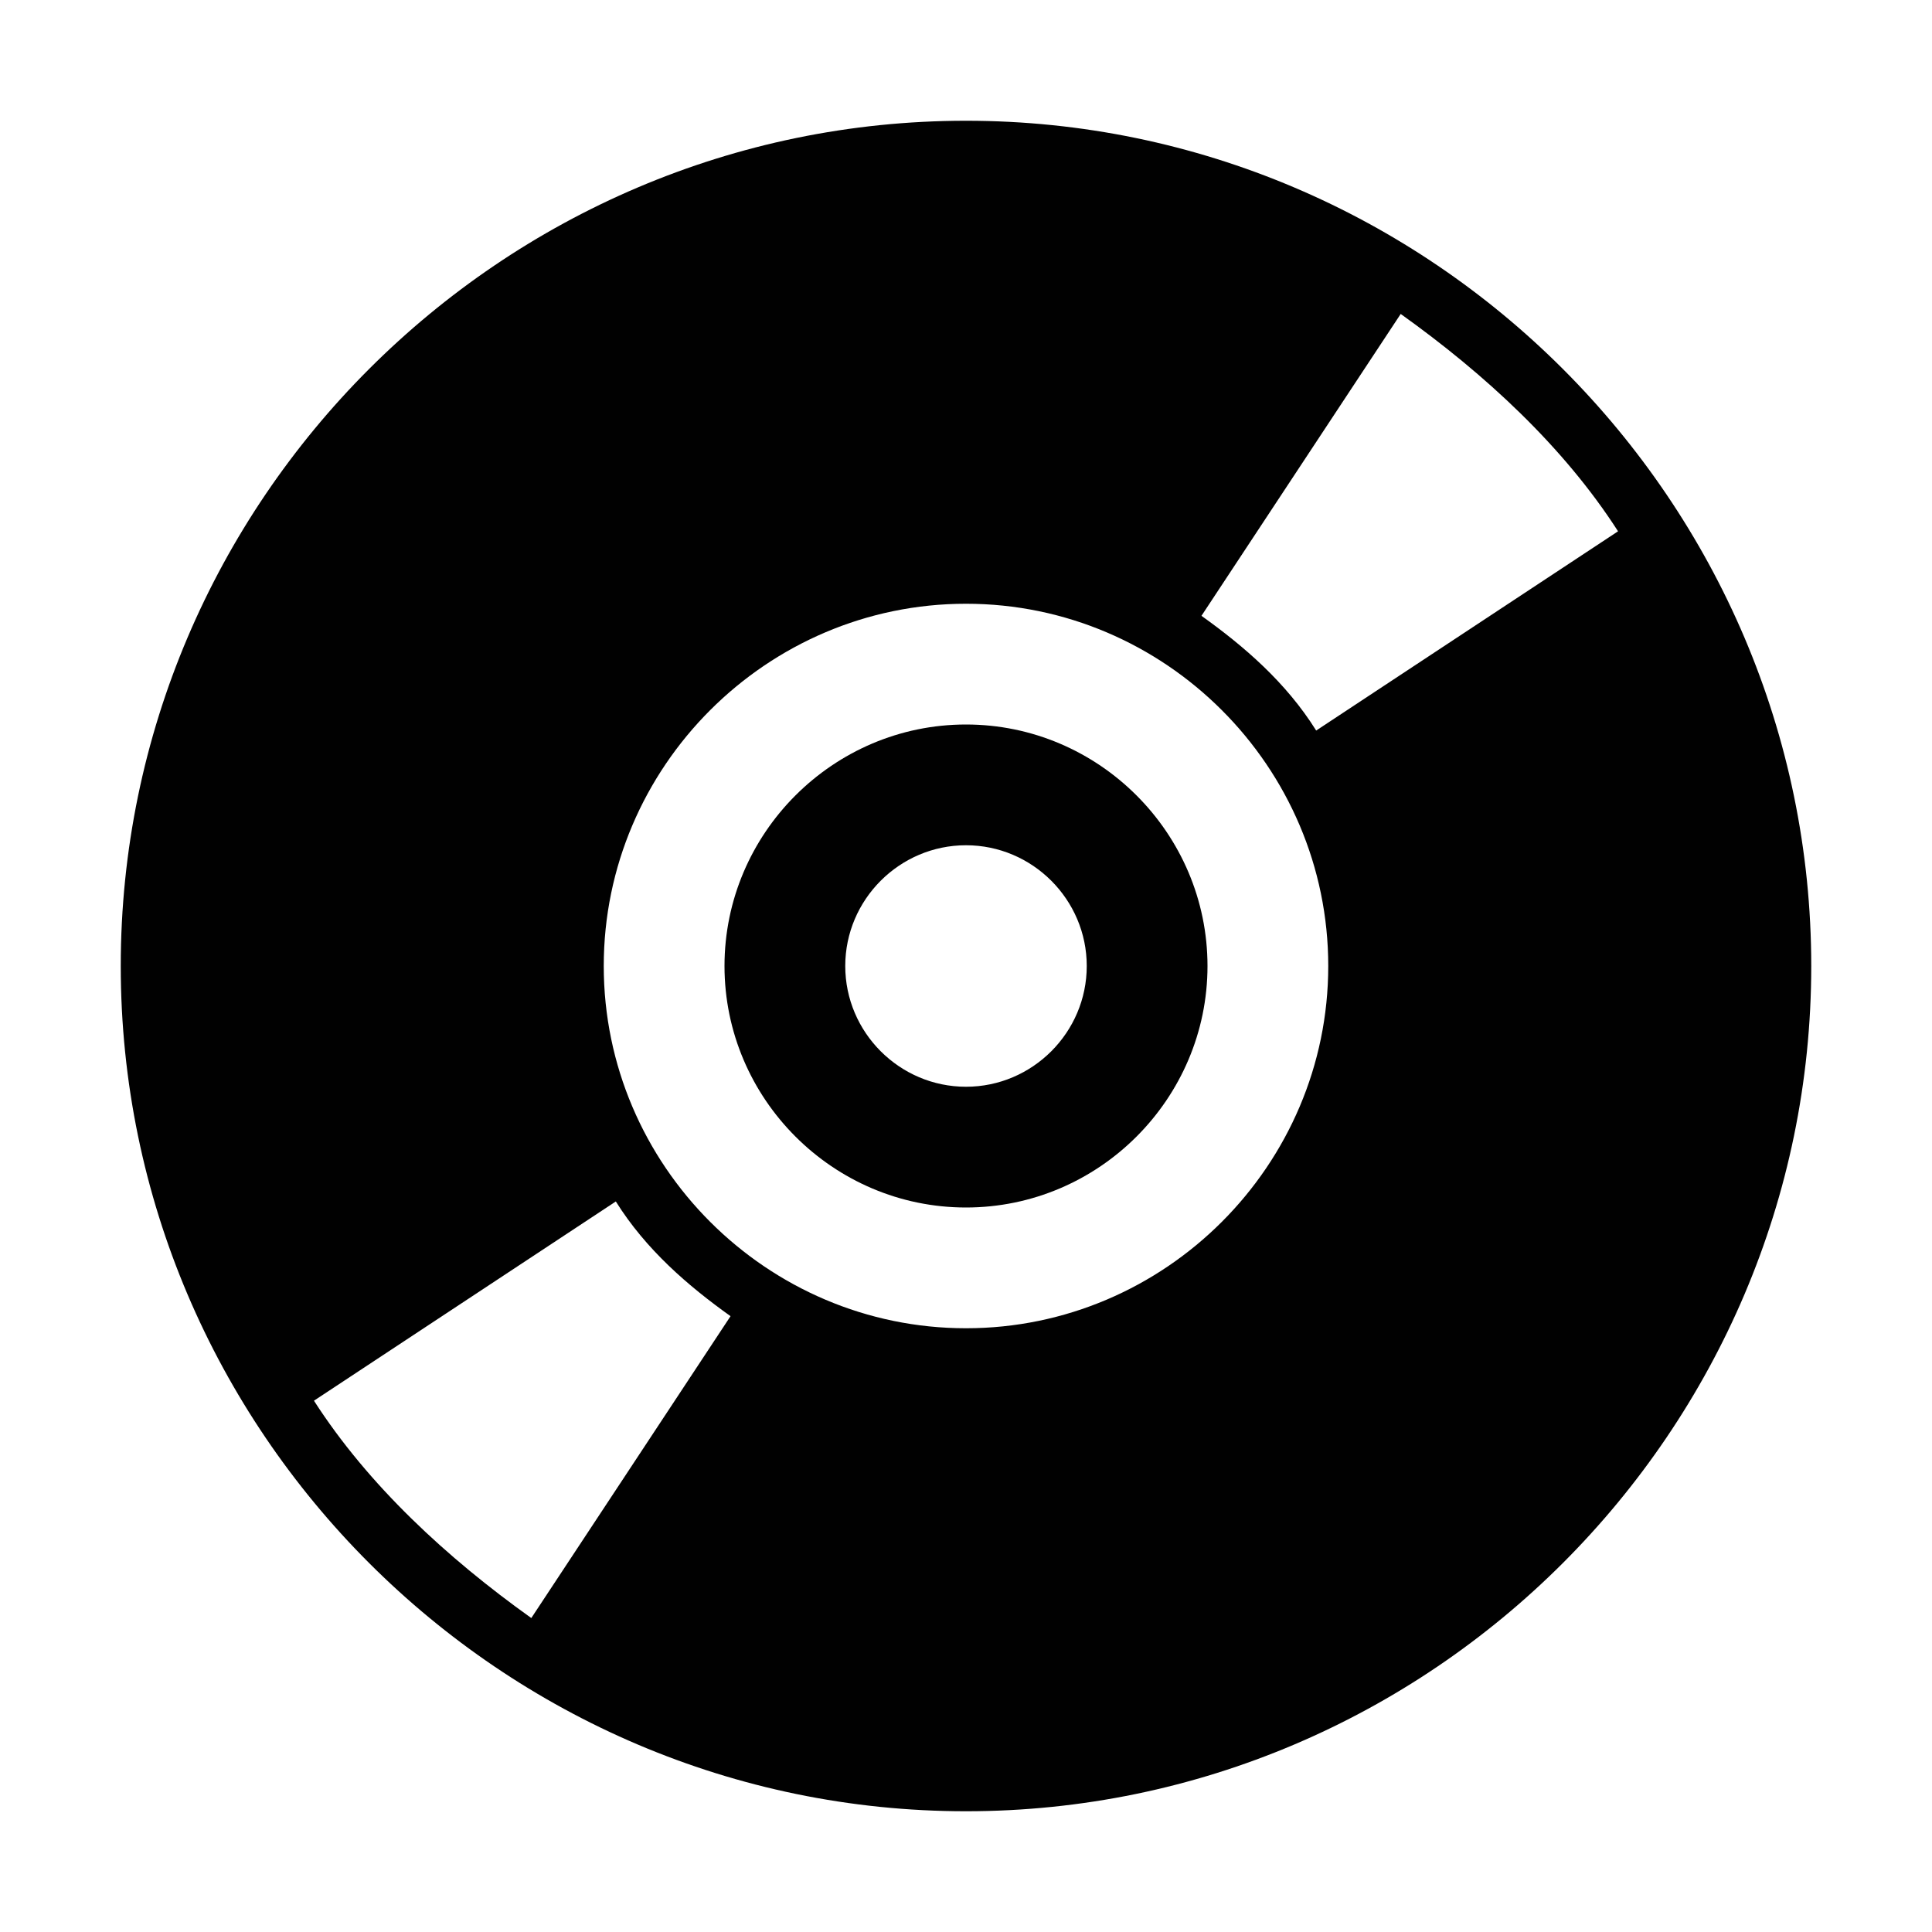
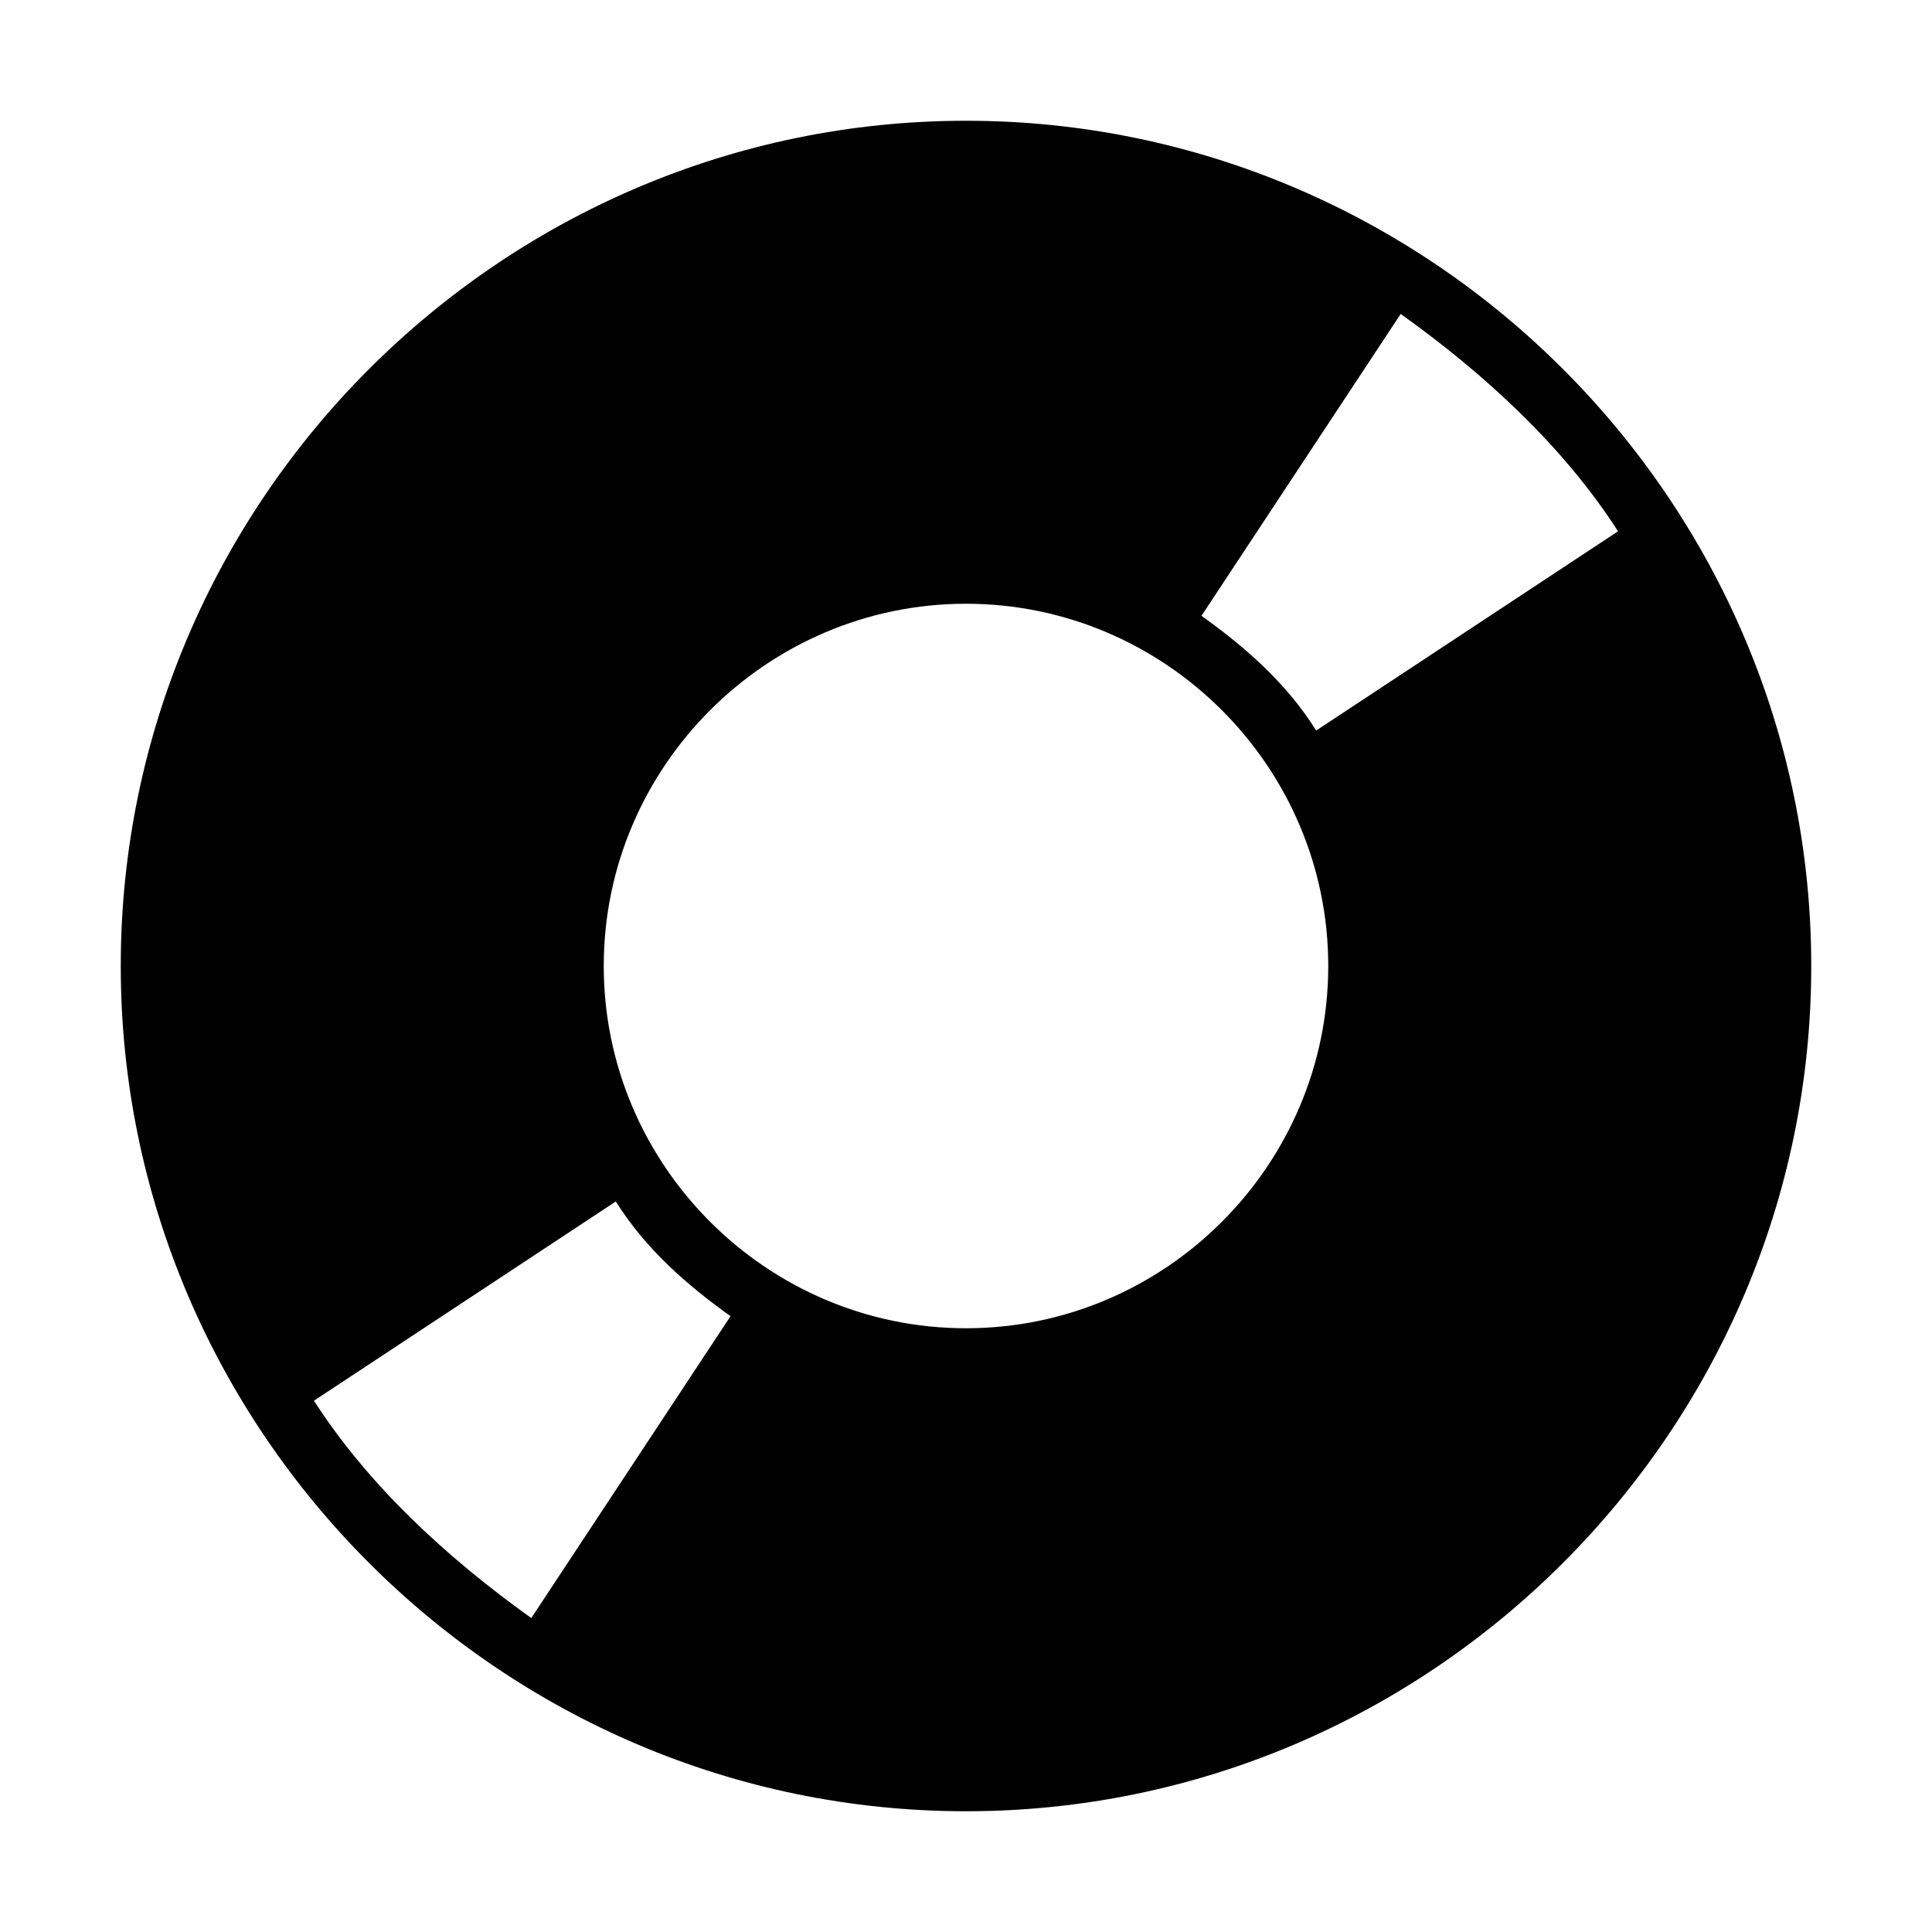
<svg xmlns="http://www.w3.org/2000/svg" version="1.1" id="Layer_1" x="0px" y="0px" width="32px" height="32px" viewBox="0 0 32 32" style="enable-background:new 0 0 32 32;" xml:space="preserve">
  <style type="text/css">
	.st0{fill:#010101;}
</style>
-   <path class="st0" d="M16,12c-2.2,0-4,1.8-4,4c0,2.2,1.8,4,4,4s4-1.8,4-4C20,13.8,18.2,12,16,12z M16,18c-1.1,0-2-0.9-2-2  c0-1.1,0.9-2,2-2s2,0.9,2,2C18,17.1,17.1,18,16,18z" />
  <path class="st0" d="M16,2C8.3,2,2,8.3,2,16s6.3,14,14,14s14-6.3,14-14S23.7,2,16,2z M8.8,26.8c-1.4-1-2.7-2.2-3.6-3.6l5-3.3  c0.5,0.8,1.2,1.4,1.9,1.9L8.8,26.8z M16,22c-3.3,0-6-2.7-6-6s2.7-6,6-6s6,2.7,6,6S19.3,22,16,22z M21.8,12.1  c-0.5-0.8-1.2-1.4-1.9-1.9l3.3-5c1.4,1,2.7,2.2,3.6,3.6L21.8,12.1z" />
</svg>